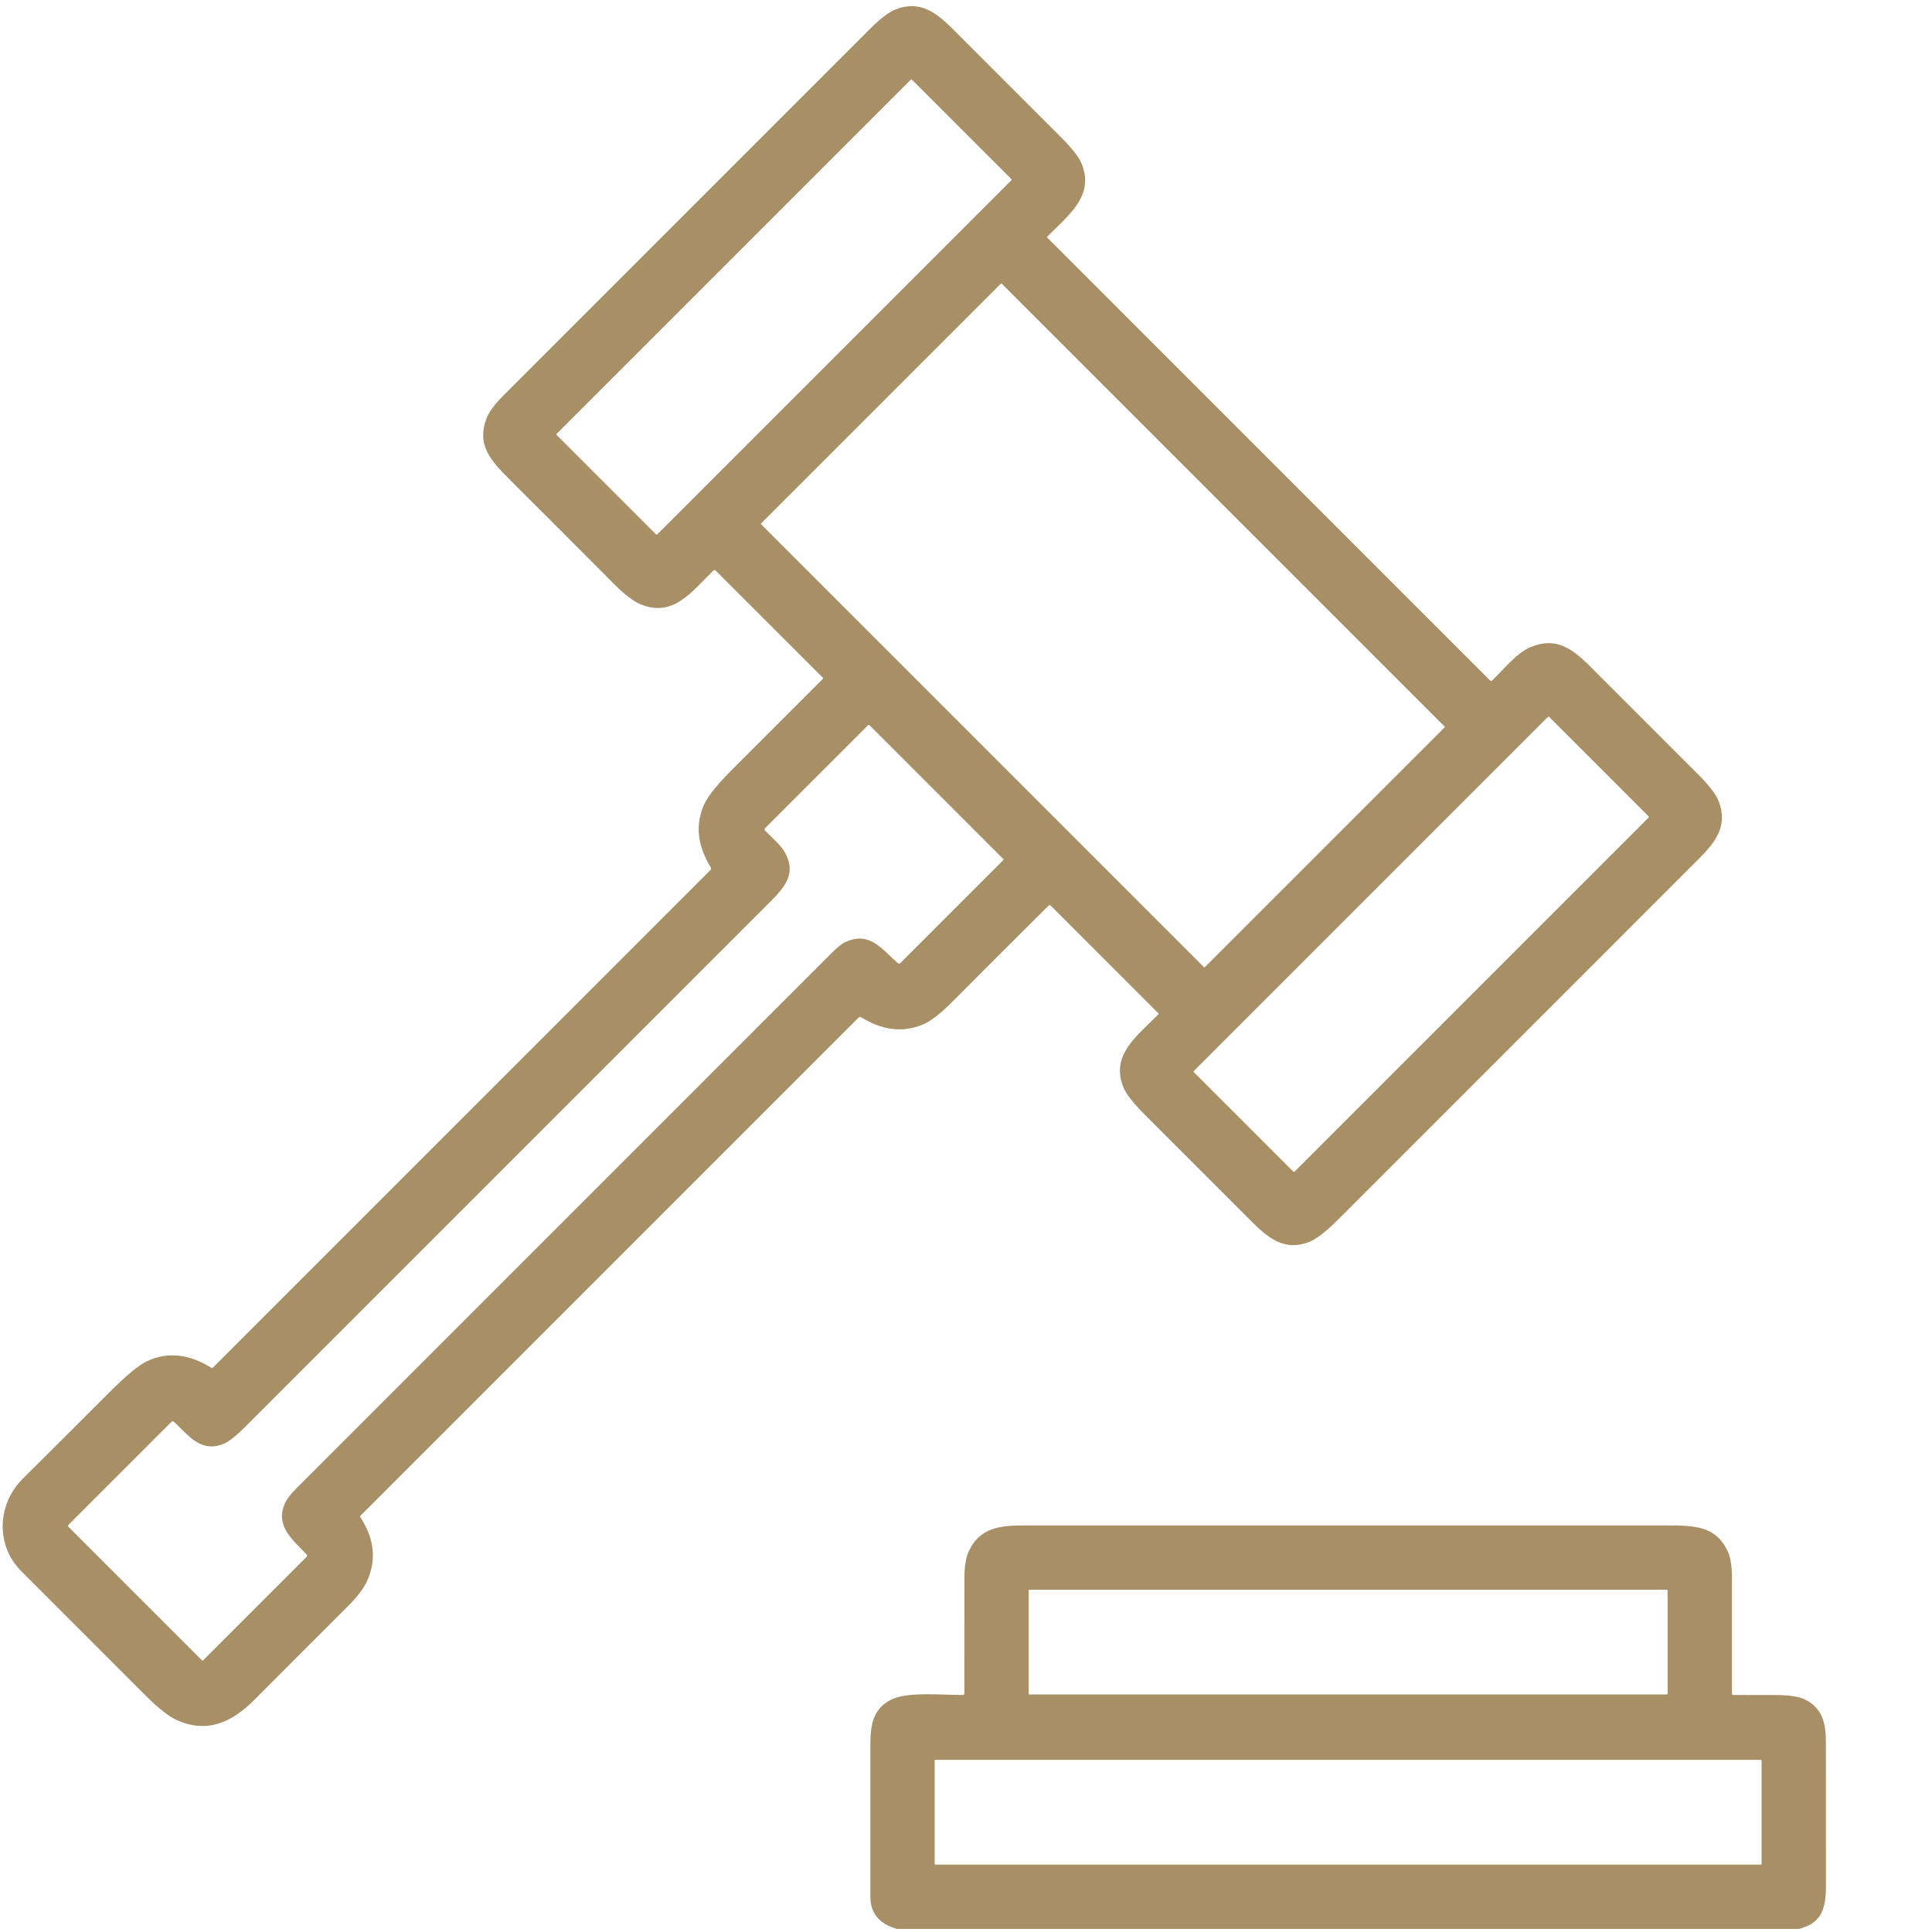
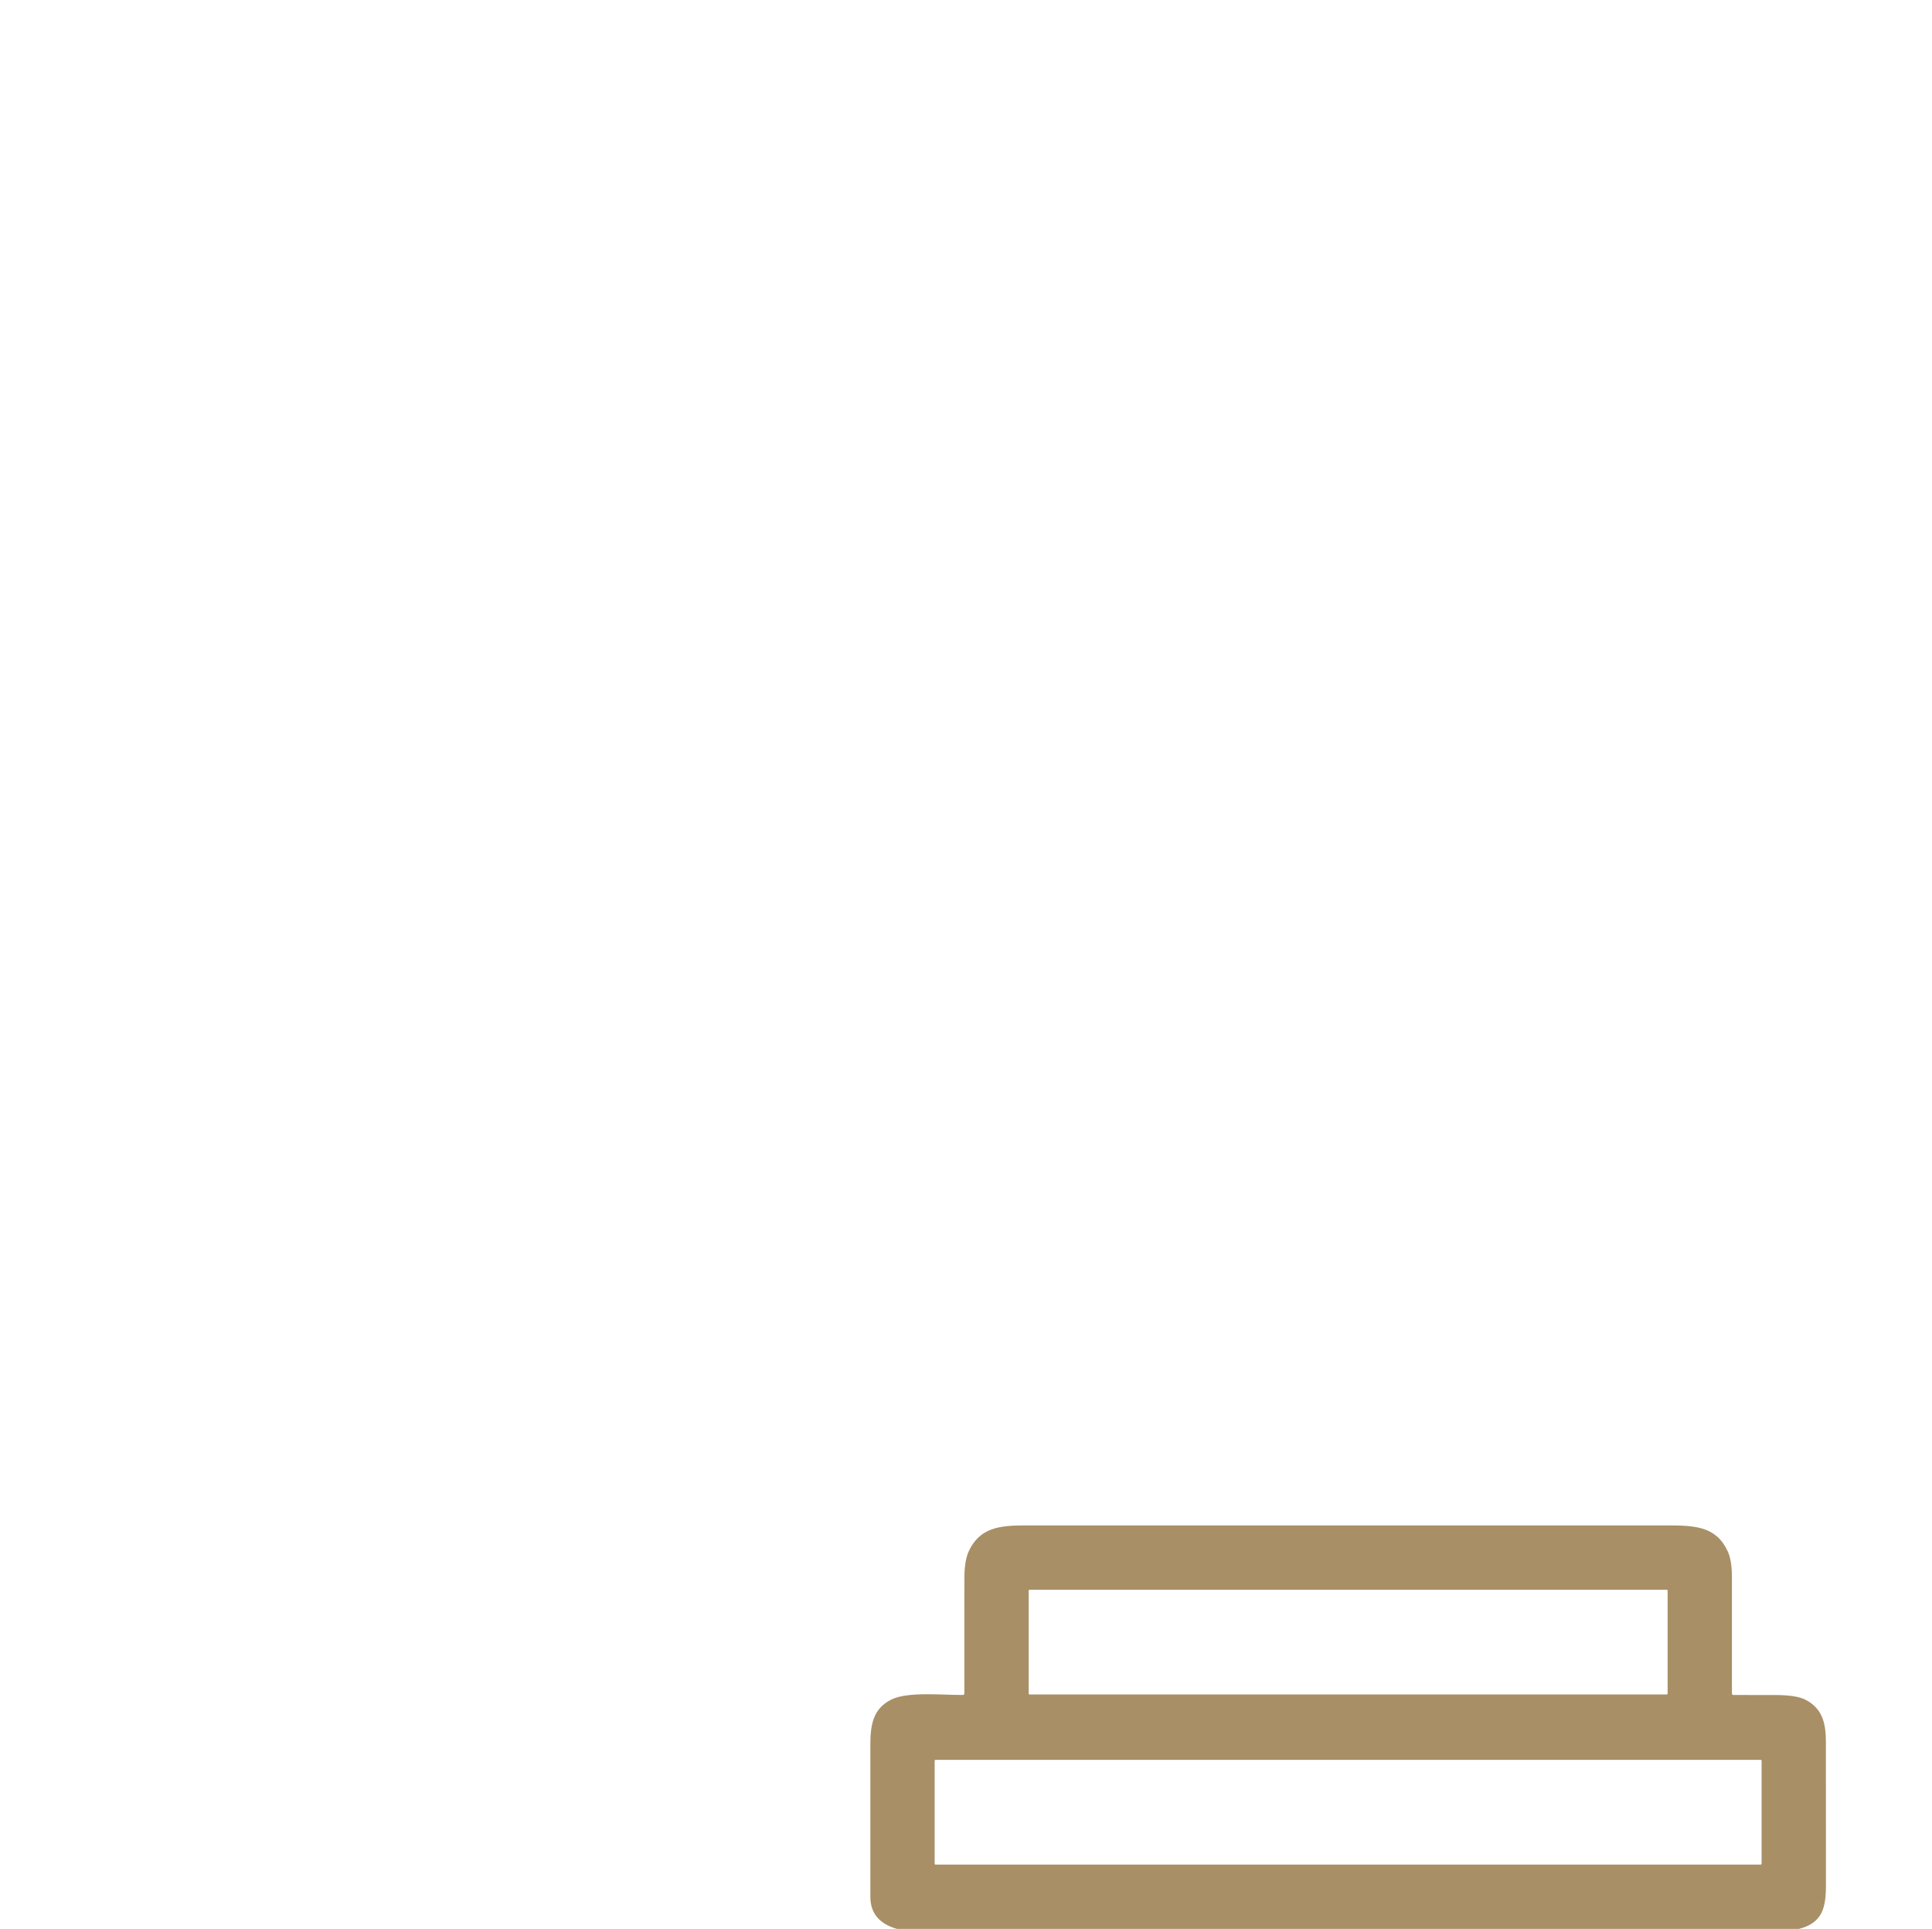
<svg xmlns="http://www.w3.org/2000/svg" width="601" height="600" viewBox="0 0 601 600" fill="none">
-   <path d="M326.1 281.79C316.107 291.71 306.143 301.663 296.21 311.65C292.61 315.263 289.643 317.577 287.31 318.59C280.6 321.5 274.17 320.27 267.92 316.46C267.6 316.267 267.307 316.303 267.04 316.57L112.15 471.46C112.086 471.524 112.045 471.609 112.036 471.698C112.027 471.788 112.05 471.877 112.1 471.95C116.46 478.617 117.157 485.233 114.19 491.8C113.15 494.1 111.053 496.82 107.9 499.96C98.3 509.527 88.723 519.11 79.17 528.71C72.16 535.75 64.42 539.37 54.92 535.01C52.427 533.87 49.243 531.363 45.37 527.49C32.437 514.55 19.503 501.613 6.57 488.68C-1.34 480.77 -1 467.97 7.15 459.9C16.13 450.987 25.09 442.053 34.03 433.1C39.377 427.733 43.387 424.453 46.06 423.26C52.267 420.48 58.78 421.19 65.6 425.39C65.867 425.557 66.11 425.53 66.33 425.31L220.98 270.66C221.24 270.4 221.273 270.11 221.08 269.79C216.913 262.983 216.237 256.46 219.05 250.22C220.237 247.58 223.313 243.79 228.28 238.85C237.52 229.643 246.737 220.43 255.93 211.21C256.07 211.07 256.07 210.927 255.93 210.78L222.68 177.54C222.407 177.267 222.133 177.263 221.86 177.53C215.29 183.87 209.56 192.2 199.3 187.98C197.053 187.06 194.263 184.927 190.93 181.58C180.11 170.707 169.273 159.86 158.42 149.04C152.38 143.02 148.29 138.24 151.32 130.22C152.087 128.173 153.86 125.763 156.64 122.99C194.66 84.99 232.67 46.98 270.67 8.96C273.937 5.687 276.65 3.65 278.81 2.85C286.13 0.11 291.04 3.68 296.47 9.11C307.503 20.157 318.543 31.193 329.59 42.22C333.217 45.833 335.467 48.64 336.34 50.64C340.78 60.79 332.22 67.12 325.82 73.54C325.765 73.596 325.734 73.671 325.734 73.75C325.734 73.829 325.765 73.904 325.82 73.96L463.44 211.59C463.707 211.85 463.973 211.853 464.24 211.6C467.88 208.13 471.77 203.12 476.03 201.33C483.91 198 488.96 201.58 494.8 207.44C505.94 218.593 517.09 229.74 528.25 240.88C531.73 244.36 533.883 247.2 534.71 249.4C537.4 256.62 534.04 261.57 528.68 266.93C491.253 304.357 453.827 341.787 416.4 379.22C412.46 383.16 409.343 385.557 407.05 386.41C399.74 389.12 394.79 385.42 389.39 380.01C378.35 368.95 367.3 357.9 356.24 346.86C352.673 343.3 350.457 340.513 349.59 338.5C345.13 328.18 353.97 322.06 360.34 315.53C360.362 315.509 360.38 315.483 360.392 315.455C360.404 315.426 360.41 315.396 360.41 315.365C360.41 315.334 360.404 315.304 360.392 315.275C360.38 315.247 360.362 315.221 360.34 315.2L326.94 281.79C326.66 281.517 326.38 281.517 326.1 281.79ZM314.598 56.075C314.622 56.05 314.641 56.022 314.654 55.99C314.667 55.959 314.674 55.925 314.674 55.891C314.674 55.857 314.667 55.823 314.654 55.791C314.641 55.76 314.622 55.731 314.598 55.707L283.683 24.792C283.659 24.768 283.63 24.749 283.599 24.736C283.567 24.723 283.533 24.716 283.499 24.716C283.465 24.716 283.431 24.723 283.4 24.736C283.368 24.749 283.339 24.768 283.315 24.792L173.162 134.945C173.138 134.969 173.119 134.998 173.106 135.03C173.093 135.061 173.086 135.095 173.086 135.129C173.086 135.163 173.093 135.197 173.106 135.229C173.119 135.26 173.138 135.289 173.162 135.313L204.077 166.228C204.101 166.252 204.13 166.271 204.161 166.284C204.193 166.297 204.227 166.304 204.261 166.304C204.295 166.304 204.329 166.297 204.36 166.284C204.392 166.271 204.421 166.252 204.445 166.228L314.598 56.075ZM311.667 88.283C311.617 88.233 311.548 88.204 311.477 88.204C311.405 88.204 311.336 88.233 311.286 88.283L236.813 162.756C236.762 162.806 236.734 162.875 236.734 162.946C236.734 163.018 236.762 163.087 236.813 163.137L374.473 300.797C374.523 300.847 374.592 300.876 374.664 300.876C374.735 300.876 374.804 300.847 374.854 300.797L449.327 226.324C449.378 226.274 449.406 226.205 449.406 226.133C449.406 226.062 449.378 225.993 449.327 225.943L311.667 88.283ZM481.906 223.005C481.881 222.98 481.851 222.96 481.818 222.947C481.786 222.933 481.751 222.926 481.715 222.926C481.68 222.926 481.644 222.933 481.612 222.947C481.579 222.96 481.549 222.98 481.524 223.005L371.385 333.144C371.36 333.169 371.34 333.199 371.327 333.232C371.313 333.264 371.306 333.3 371.306 333.335C371.306 333.37 371.313 333.406 371.327 333.438C371.34 333.471 371.36 333.501 371.385 333.526L402.314 364.455C402.339 364.48 402.369 364.5 402.402 364.513C402.434 364.527 402.47 364.534 402.505 364.534C402.54 364.534 402.576 364.527 402.608 364.513C402.641 364.5 402.671 364.48 402.696 364.455L512.835 254.316C512.86 254.291 512.88 254.261 512.893 254.228C512.907 254.196 512.914 254.16 512.914 254.125C512.914 254.089 512.907 254.054 512.893 254.022C512.88 253.989 512.86 253.959 512.835 253.934L481.906 223.005ZM262.92 293.07C270.56 289.48 274.48 295.42 279.29 299.6C279.557 299.833 279.817 299.823 280.07 299.57L312.11 267.53C312.131 267.509 312.148 267.484 312.159 267.457C312.17 267.43 312.176 267.401 312.176 267.372C312.176 267.343 312.17 267.315 312.159 267.288C312.148 267.262 312.131 267.239 312.11 267.22L270.46 225.56C270.403 225.507 270.329 225.477 270.252 225.477C270.176 225.477 270.103 225.507 270.05 225.56L238.03 257.58C237.757 257.853 237.757 258.13 238.03 258.41C240.13 260.58 242.88 262.84 244.18 265.19C247.64 271.47 244.51 275.6 239.77 280.34C185.25 334.86 130.73 389.38 76.21 443.9C73.363 446.747 71.133 448.493 69.52 449.14C62.5 451.94 58.83 446.69 54.13 442.28C53.857 442.02 53.587 442.023 53.32 442.29L21.3 474.31C21.258 474.352 21.224 474.402 21.201 474.457C21.178 474.512 21.166 474.57 21.166 474.63C21.166 474.689 21.178 474.748 21.201 474.803C21.224 474.858 21.258 474.908 21.3 474.95L62.79 516.44C62.846 516.495 62.922 516.526 63 516.526C63.078 516.526 63.154 516.495 63.21 516.44L95.33 484.31C95.603 484.037 95.607 483.76 95.34 483.48C91.07 478.96 85.74 474.9 88.46 468C89.027 466.553 90.427 464.717 92.66 462.49C147.967 407.177 203.277 351.863 258.59 296.55C260.417 294.723 261.86 293.563 262.92 293.07Z" fill="#A88F66" />
-   <path d="M559.64 600H279.01C273.503 598.44 270.75 595.11 270.75 590.01C270.757 574.25 270.757 558.5 270.75 542.76C270.74 536.45 271.63 531.47 277.25 528.68C282.35 526.14 292.95 527.27 299.48 527.24C299.82 527.24 299.99 527.07 299.99 526.73C300.01 514.857 300.013 502.997 300 491.15C299.993 487.377 300.44 484.517 301.34 482.57C304.69 475.32 310.73 474.5 318.67 474.5C385.317 474.5 451.957 474.5 518.59 474.5C527.35 474.5 533.84 474.78 537.46 482.57C538.333 484.45 538.767 487.14 538.76 490.64C538.74 502.667 538.74 514.693 538.76 526.72C538.76 527.073 538.933 527.25 539.28 527.25C543.58 527.257 547.863 527.26 552.13 527.26C556.563 527.26 559.717 527.74 561.59 528.7C566.79 531.35 567.99 535.84 567.99 541.76C567.997 556.6 568.003 571.443 568.01 586.29C568.01 593.48 566.9 598.13 559.64 600ZM518.76 494.78C518.76 494.706 518.73 494.635 518.678 494.582C518.625 494.529 518.554 494.5 518.48 494.5H320.28C320.206 494.5 320.135 494.529 320.082 494.582C320.029 494.635 320 494.706 320 494.78V526.8C320 526.874 320.029 526.945 320.082 526.998C320.135 527.05 320.206 527.08 320.28 527.08H518.48C518.554 527.08 518.625 527.05 518.678 526.998C518.73 526.945 518.76 526.874 518.76 526.8V494.78ZM547.99 547.68C547.99 547.611 547.963 547.545 547.914 547.496C547.865 547.447 547.799 547.42 547.73 547.42H291.01C290.941 547.42 290.875 547.447 290.826 547.496C290.777 547.545 290.75 547.611 290.75 547.68V579.74C290.75 579.809 290.777 579.875 290.826 579.924C290.875 579.973 290.941 580 291.01 580H547.73C547.799 580 547.865 579.973 547.914 579.924C547.963 579.875 547.99 579.809 547.99 579.74V547.68Z" fill="#A88F66" />
+   <path d="M559.64 600H279.01C273.503 598.44 270.75 595.11 270.75 590.01C270.757 574.25 270.757 558.5 270.75 542.76C270.74 536.45 271.63 531.47 277.25 528.68C282.35 526.14 292.95 527.27 299.48 527.24C299.82 527.24 299.99 527.07 299.99 526.73C300.01 514.857 300.013 502.997 300 491.15C299.993 487.377 300.44 484.517 301.34 482.57C304.69 475.32 310.73 474.5 318.67 474.5C385.317 474.5 451.957 474.5 518.59 474.5C527.35 474.5 533.84 474.78 537.46 482.57C538.333 484.45 538.767 487.14 538.76 490.64C538.74 502.667 538.74 514.693 538.76 526.72C538.76 527.073 538.933 527.25 539.28 527.25C543.58 527.257 547.863 527.26 552.13 527.26C556.563 527.26 559.717 527.74 561.59 528.7C566.79 531.35 567.99 535.84 567.99 541.76C567.997 556.6 568.003 571.443 568.01 586.29C568.01 593.48 566.9 598.13 559.64 600ZM518.76 494.78C518.76 494.706 518.73 494.635 518.678 494.582C518.625 494.529 518.554 494.5 518.48 494.5H320.28C320.206 494.5 320.135 494.529 320.082 494.582C320.029 494.635 320 494.706 320 494.78V526.8C320 526.874 320.029 526.945 320.082 526.998C320.135 527.05 320.206 527.08 320.28 527.08H518.48C518.554 527.08 518.625 527.05 518.678 526.998C518.73 526.945 518.76 526.874 518.76 526.8V494.78M547.99 547.68C547.99 547.611 547.963 547.545 547.914 547.496C547.865 547.447 547.799 547.42 547.73 547.42H291.01C290.941 547.42 290.875 547.447 290.826 547.496C290.777 547.545 290.75 547.611 290.75 547.68V579.74C290.75 579.809 290.777 579.875 290.826 579.924C290.875 579.973 290.941 580 291.01 580H547.73C547.799 580 547.865 579.973 547.914 579.924C547.963 579.875 547.99 579.809 547.99 579.74V547.68Z" fill="#A88F66" />
</svg>